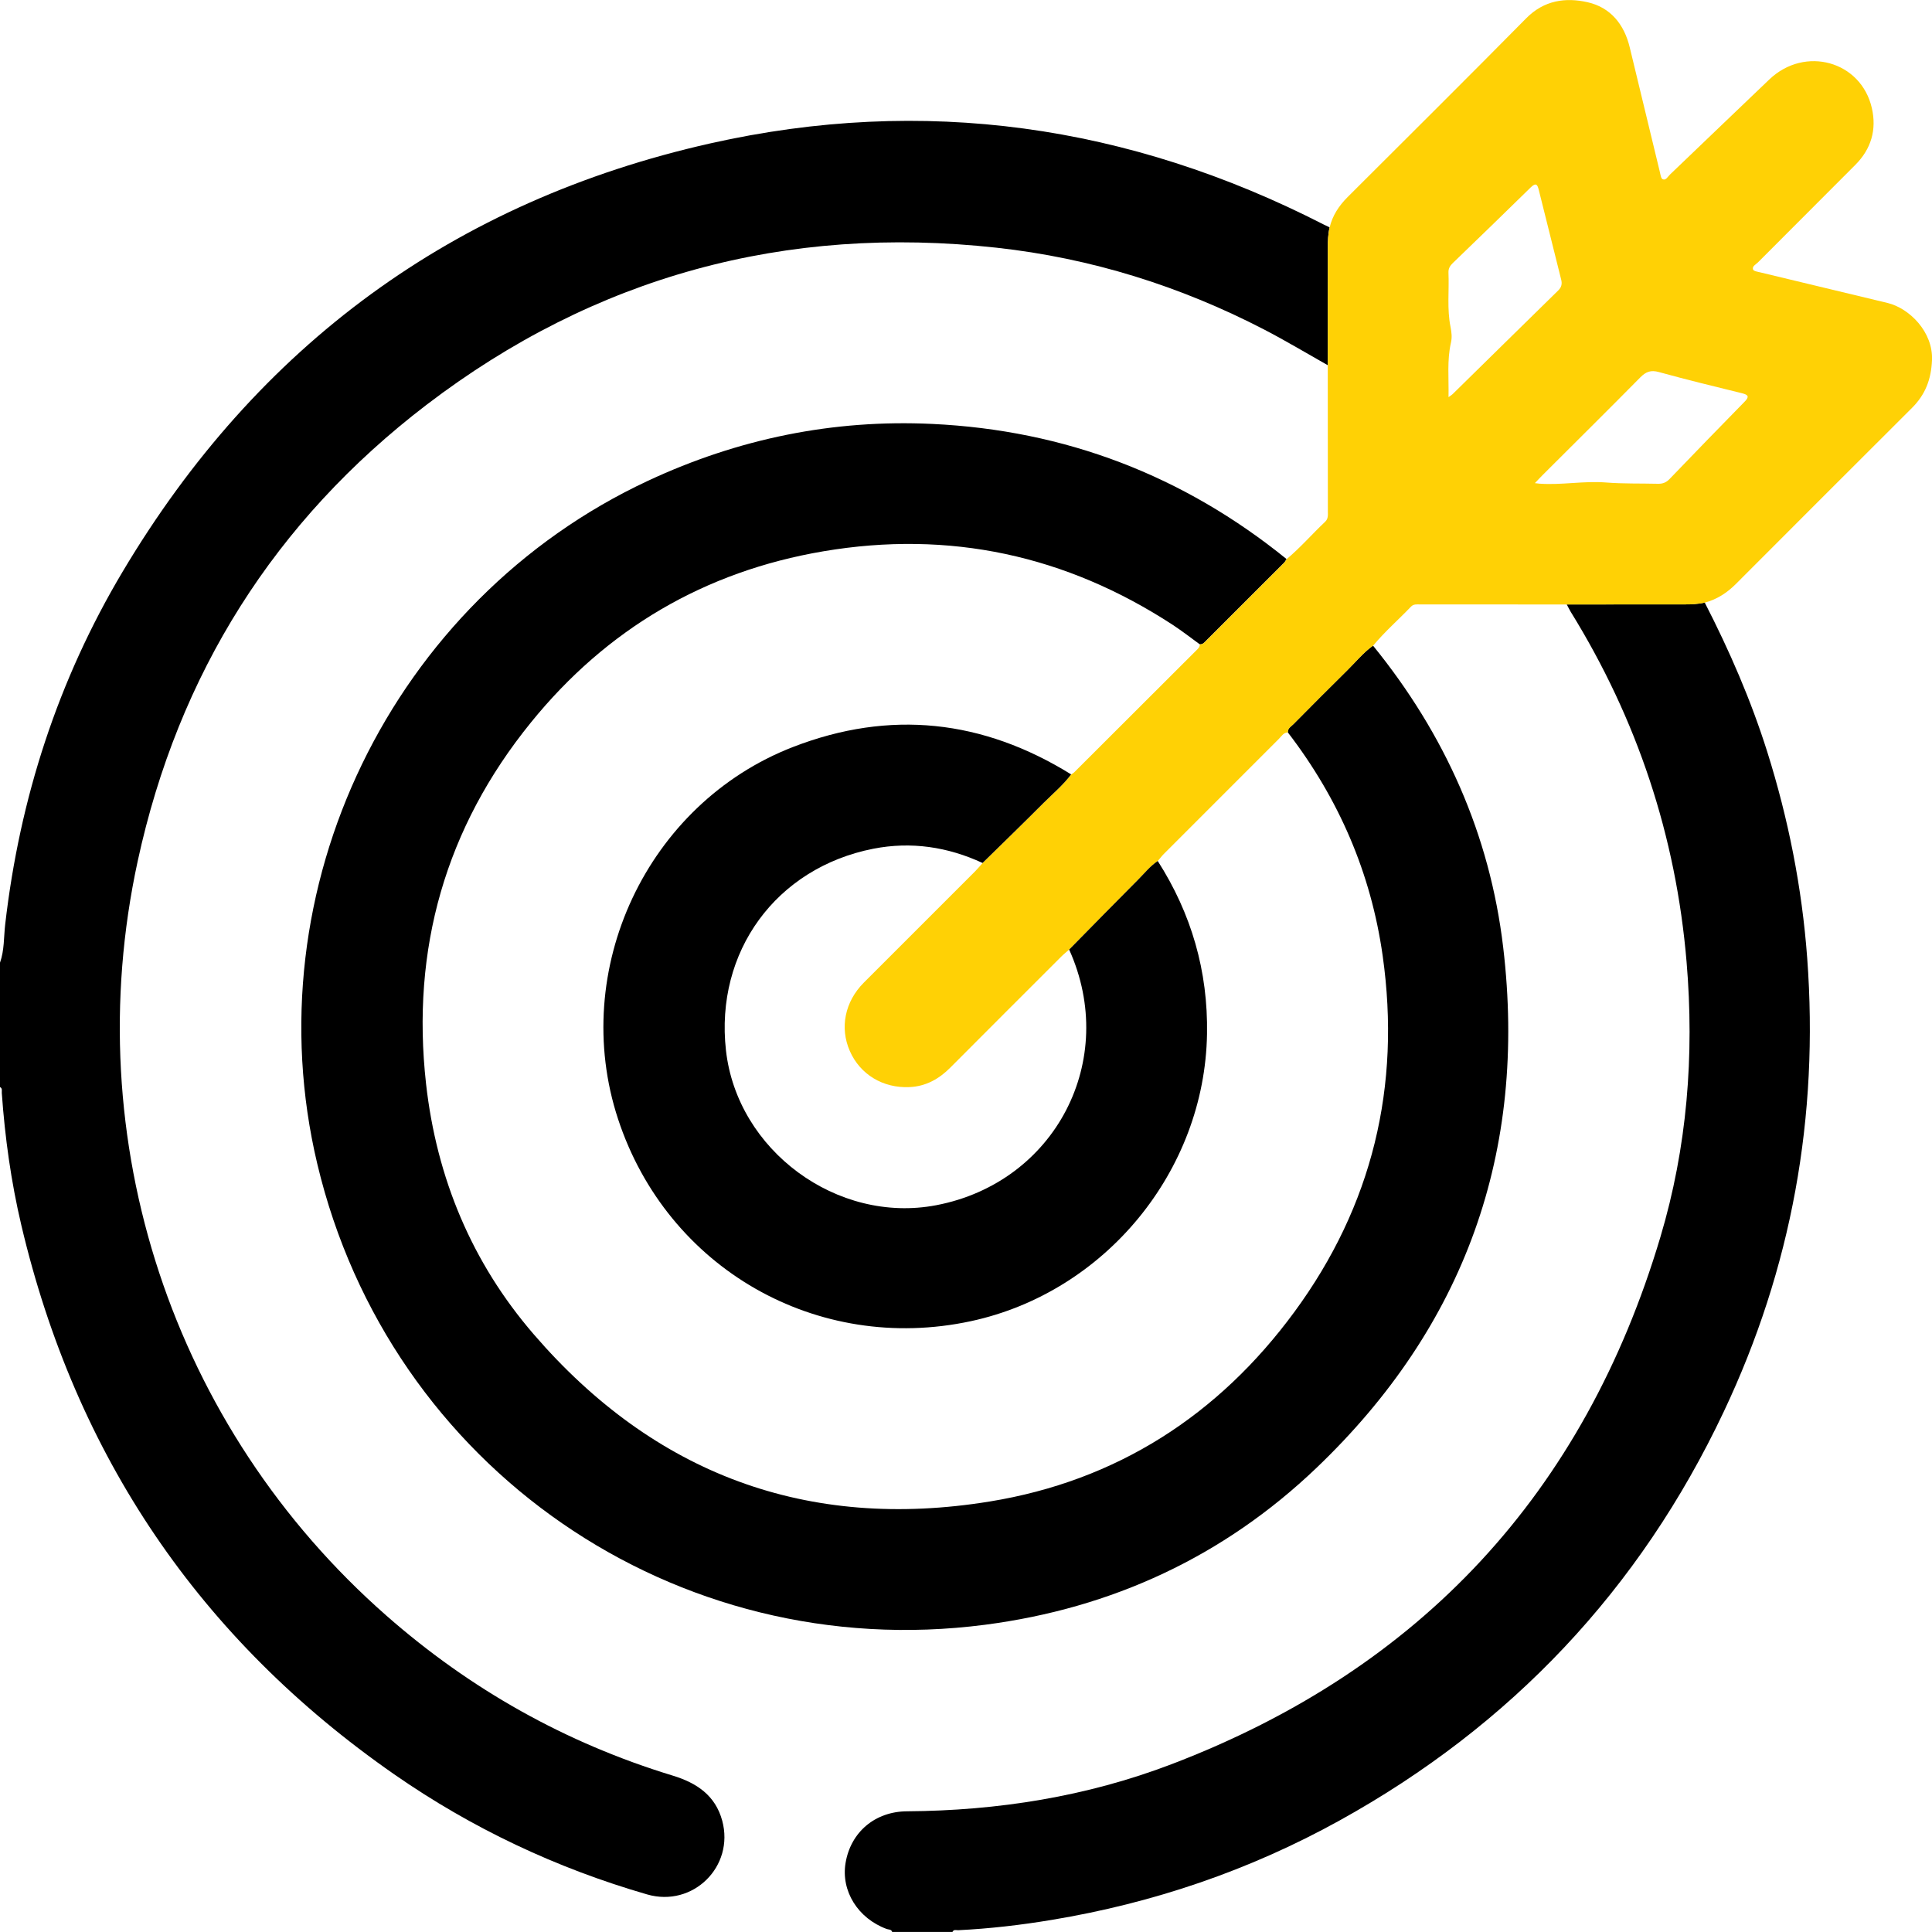
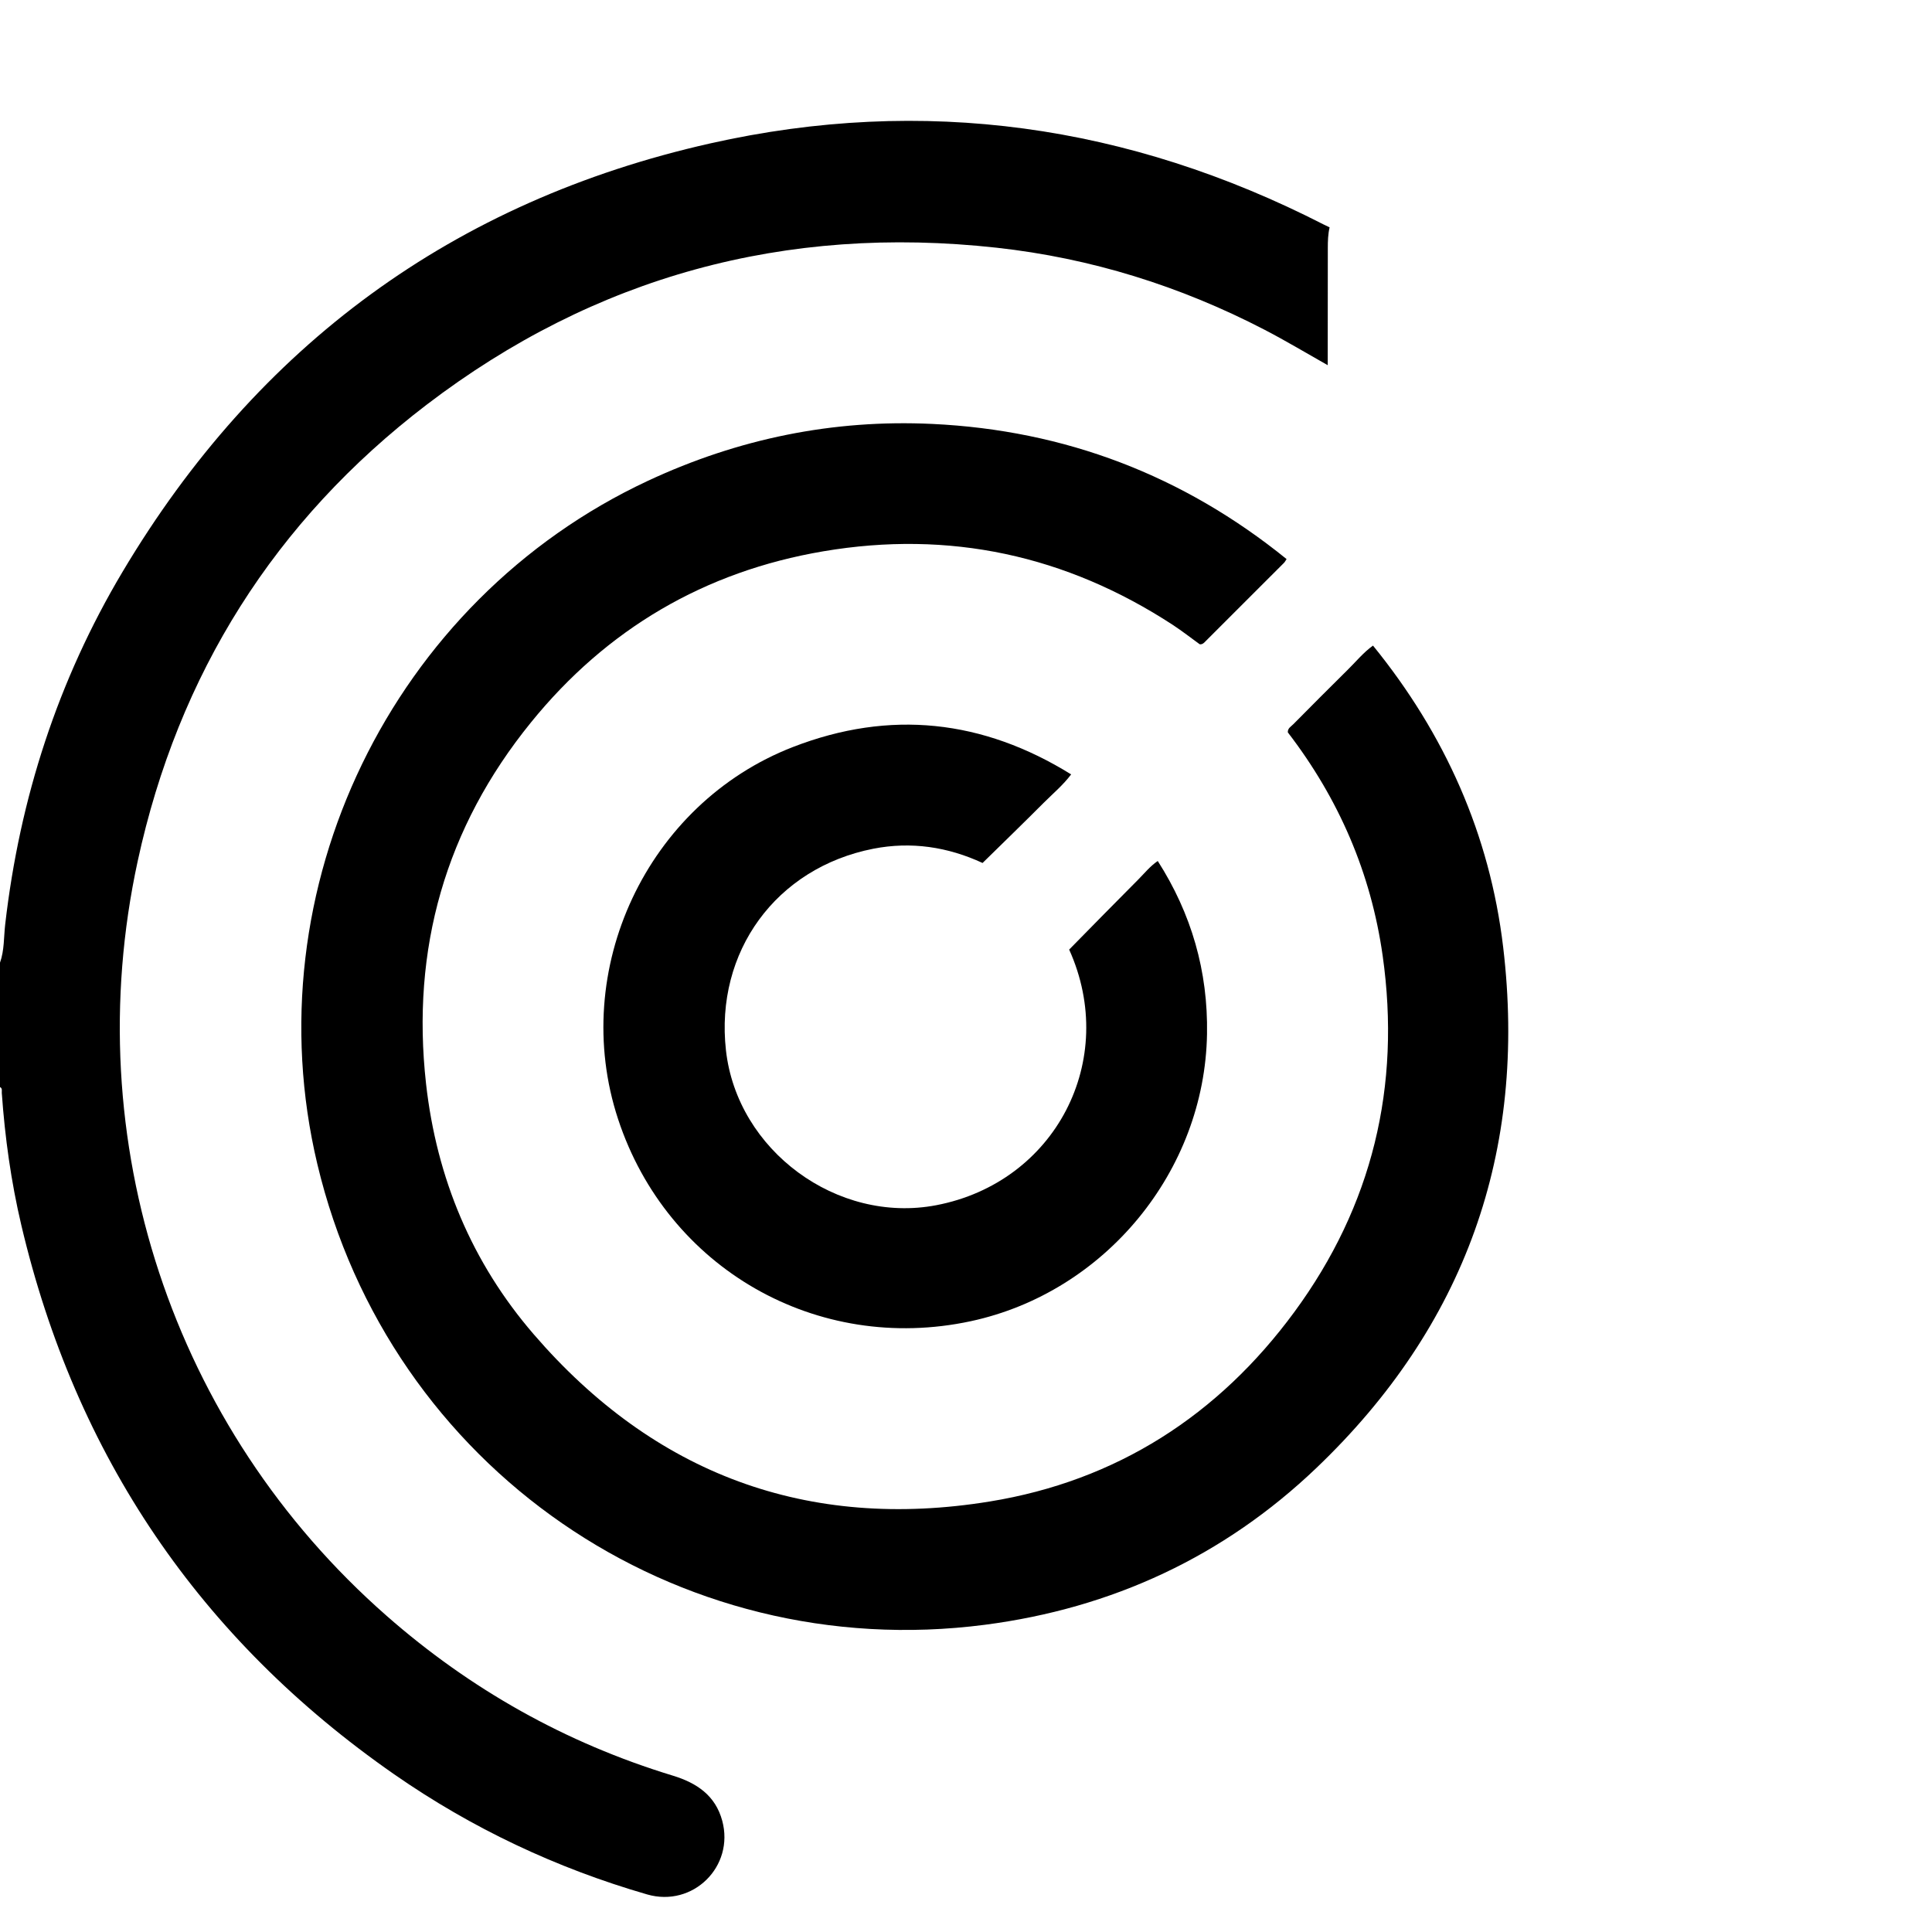
<svg xmlns="http://www.w3.org/2000/svg" width="40" height="40" viewBox="0 0 40 40" fill="none">
  <path d="M0 19.931C0.092 19.673 0.077 19.399 0.108 19.134C0.408 16.53 1.199 14.084 2.54 11.834C5.329 7.151 9.392 4.165 14.705 2.969C19.124 1.975 23.371 2.583 27.405 4.648C27.446 4.668 27.487 4.687 27.528 4.707C27.495 4.847 27.491 4.988 27.491 5.131C27.491 5.941 27.49 6.751 27.489 7.561C27.055 7.316 26.626 7.058 26.183 6.828C24.437 5.922 22.586 5.343 20.628 5.128C16.267 4.649 12.315 5.72 8.832 8.38C5.687 10.783 3.69 13.957 2.851 17.828C1.598 23.606 3.571 29.561 8 33.45C9.737 34.976 11.711 36.086 13.925 36.761C14.423 36.912 14.811 37.171 14.953 37.696C15.209 38.644 14.347 39.496 13.398 39.222C11.518 38.678 9.767 37.852 8.161 36.735C4.135 33.934 1.565 30.136 0.441 25.364C0.229 24.465 0.102 23.55 0.037 22.628C0.034 22.586 0.054 22.534 0 22.506V19.93L0 19.931Z" fill="black" />
-   <path d="M35.295 12.476C35.806 13.47 36.25 14.492 36.587 15.559C37.026 16.952 37.308 18.375 37.416 19.833C37.66 23.117 37.095 26.256 35.687 29.231C33.949 32.907 31.286 35.727 27.728 37.695C25.865 38.725 23.876 39.401 21.777 39.749C21.135 39.856 20.489 39.931 19.839 39.963C19.799 39.965 19.745 39.94 19.72 39.999H18.471C18.455 39.941 18.397 39.952 18.359 39.938C17.762 39.718 17.408 39.151 17.507 38.567C17.615 37.931 18.117 37.505 18.778 37.501C20.66 37.488 22.497 37.197 24.255 36.526C29.42 34.554 32.799 30.905 34.377 25.611C34.93 23.757 35.082 21.85 34.919 19.918C34.7 17.308 33.896 14.893 32.52 12.667C32.49 12.618 32.466 12.565 32.438 12.514C33.249 12.513 34.06 12.512 34.87 12.513C35.013 12.513 35.155 12.507 35.295 12.476L35.295 12.476Z" fill="black" />
  <path d="M28.427 13.367C29.913 15.196 30.845 17.274 31.122 19.614C31.623 23.841 30.329 27.457 27.252 30.395C25.335 32.225 23.025 33.297 20.393 33.639C13.982 34.472 8.065 30.384 6.57 24.101C5.215 18.406 8.111 12.429 13.418 9.953C15.285 9.082 17.247 8.68 19.302 8.777C22.049 8.907 24.497 9.842 26.637 11.575C26.619 11.601 26.605 11.632 26.583 11.654C26.046 12.192 25.507 12.729 24.969 13.267C24.933 13.304 24.9 13.346 24.839 13.339C24.655 13.206 24.475 13.065 24.285 12.94C22.07 11.494 19.655 10.972 17.047 11.414C14.587 11.831 12.559 13.025 10.993 14.957C9.223 17.137 8.509 19.648 8.821 22.44C9.04 24.392 9.771 26.144 11.051 27.626C13.546 30.519 16.716 31.701 20.491 31.087C23.117 30.66 25.227 29.303 26.799 27.162C28.413 24.965 29.008 22.491 28.627 19.79C28.385 18.075 27.718 16.536 26.663 15.163C26.658 15.077 26.73 15.042 26.778 14.993C27.149 14.619 27.519 14.245 27.894 13.876C28.07 13.704 28.225 13.51 28.427 13.366V13.367Z" fill="black" />
-   <path d="M28.429 13.367C28.226 13.511 28.071 13.704 27.896 13.877C27.52 14.246 27.15 14.62 26.779 14.994C26.731 15.042 26.659 15.078 26.664 15.164C26.573 15.166 26.533 15.243 26.48 15.295C25.684 16.09 24.89 16.884 24.096 17.68C24.05 17.726 24.012 17.778 23.97 17.827C23.814 17.933 23.696 18.081 23.564 18.212C23.086 18.693 22.611 19.177 22.136 19.66C22.083 19.707 22.027 19.751 21.976 19.802C21.208 20.569 20.439 21.337 19.673 22.106C19.439 22.341 19.166 22.492 18.832 22.507C18.28 22.533 17.807 22.244 17.595 21.761C17.383 21.28 17.491 20.739 17.884 20.345C18.651 19.576 19.42 18.809 20.188 18.041C20.242 17.986 20.292 17.925 20.344 17.868C20.767 17.451 21.194 17.038 21.614 16.618C21.805 16.426 22.014 16.251 22.178 16.033C22.199 16.019 22.223 16.007 22.241 15.989C23.082 15.149 23.924 14.309 24.765 13.469C24.801 13.432 24.843 13.399 24.841 13.34C24.901 13.347 24.934 13.304 24.971 13.268C25.509 12.73 26.048 12.193 26.585 11.654C26.607 11.632 26.621 11.602 26.639 11.576C26.923 11.338 27.166 11.057 27.435 10.803C27.503 10.739 27.492 10.662 27.492 10.586C27.492 9.578 27.491 8.57 27.49 7.563C27.491 6.753 27.492 5.943 27.491 5.133C27.491 4.99 27.496 4.848 27.529 4.708C27.588 4.461 27.722 4.259 27.901 4.08C29.135 2.848 30.373 1.62 31.598 0.379C31.967 0.004 32.414 -0.058 32.873 0.047C33.345 0.155 33.628 0.505 33.742 0.981C33.948 1.839 34.156 2.696 34.364 3.554C34.378 3.61 34.387 3.695 34.424 3.711C34.492 3.741 34.53 3.656 34.575 3.614C35.262 2.958 35.945 2.299 36.633 1.644C37.369 0.942 38.53 1.264 38.754 2.235C38.858 2.685 38.741 3.085 38.411 3.415C37.74 4.088 37.068 4.759 36.397 5.432C36.354 5.475 36.269 5.513 36.296 5.581C36.31 5.616 36.396 5.627 36.452 5.641C37.329 5.852 38.206 6.061 39.082 6.273C39.533 6.383 40.026 6.873 40 7.459C39.982 7.86 39.86 8.172 39.584 8.447C38.367 9.66 37.153 10.875 35.939 12.091C35.756 12.274 35.547 12.41 35.296 12.477C35.156 12.508 35.014 12.515 34.871 12.514C34.06 12.514 33.249 12.514 32.439 12.515C31.425 12.514 30.412 12.514 29.398 12.514C29.334 12.514 29.268 12.504 29.215 12.558C28.955 12.83 28.67 13.077 28.429 13.368L28.429 13.367ZM29.99 8.222C30.038 8.188 30.059 8.177 30.075 8.16C30.804 7.445 31.531 6.728 32.261 6.014C32.331 5.946 32.345 5.876 32.322 5.787C32.167 5.171 32.013 4.554 31.86 3.937C31.832 3.823 31.803 3.772 31.692 3.88C31.159 4.404 30.62 4.923 30.082 5.443C30.023 5.5 29.985 5.557 29.989 5.645C30.005 6.02 29.956 6.398 30.032 6.77C30.053 6.879 30.066 6.982 30.04 7.096C29.957 7.457 29.998 7.825 29.99 8.222V8.222ZM31.778 10.003C31.838 10.009 31.857 10.012 31.876 10.014C32.333 10.046 32.788 9.954 33.244 9.989C33.605 10.018 33.967 10.007 34.328 10.016C34.427 10.018 34.498 9.989 34.567 9.917C35.081 9.383 35.596 8.85 36.115 8.322C36.222 8.214 36.202 8.175 36.064 8.141C35.491 8 34.917 7.861 34.349 7.704C34.178 7.656 34.077 7.695 33.958 7.816C33.292 8.491 32.616 9.158 31.945 9.829C31.895 9.878 31.849 9.929 31.778 10.003L31.778 10.003Z" fill="#FFD105" />
  <path d="M23.97 17.826C24.668 18.918 25.012 20.109 24.99 21.406C24.944 24.245 22.88 26.756 20.099 27.354C16.914 28.037 13.815 26.262 12.797 23.171C11.78 20.083 13.392 16.639 16.417 15.466C18.427 14.687 20.35 14.9 22.177 16.033C22.013 16.251 21.805 16.426 21.613 16.617C21.193 17.038 20.767 17.451 20.343 17.867C19.62 17.532 18.863 17.419 18.081 17.572C16.067 17.968 14.802 19.705 15.03 21.745C15.261 23.818 17.332 25.344 19.382 24.953C21.85 24.482 23.168 21.948 22.136 19.66C22.611 19.177 23.085 18.692 23.564 18.212C23.695 18.08 23.813 17.932 23.97 17.826Z" fill="black" />
</svg>